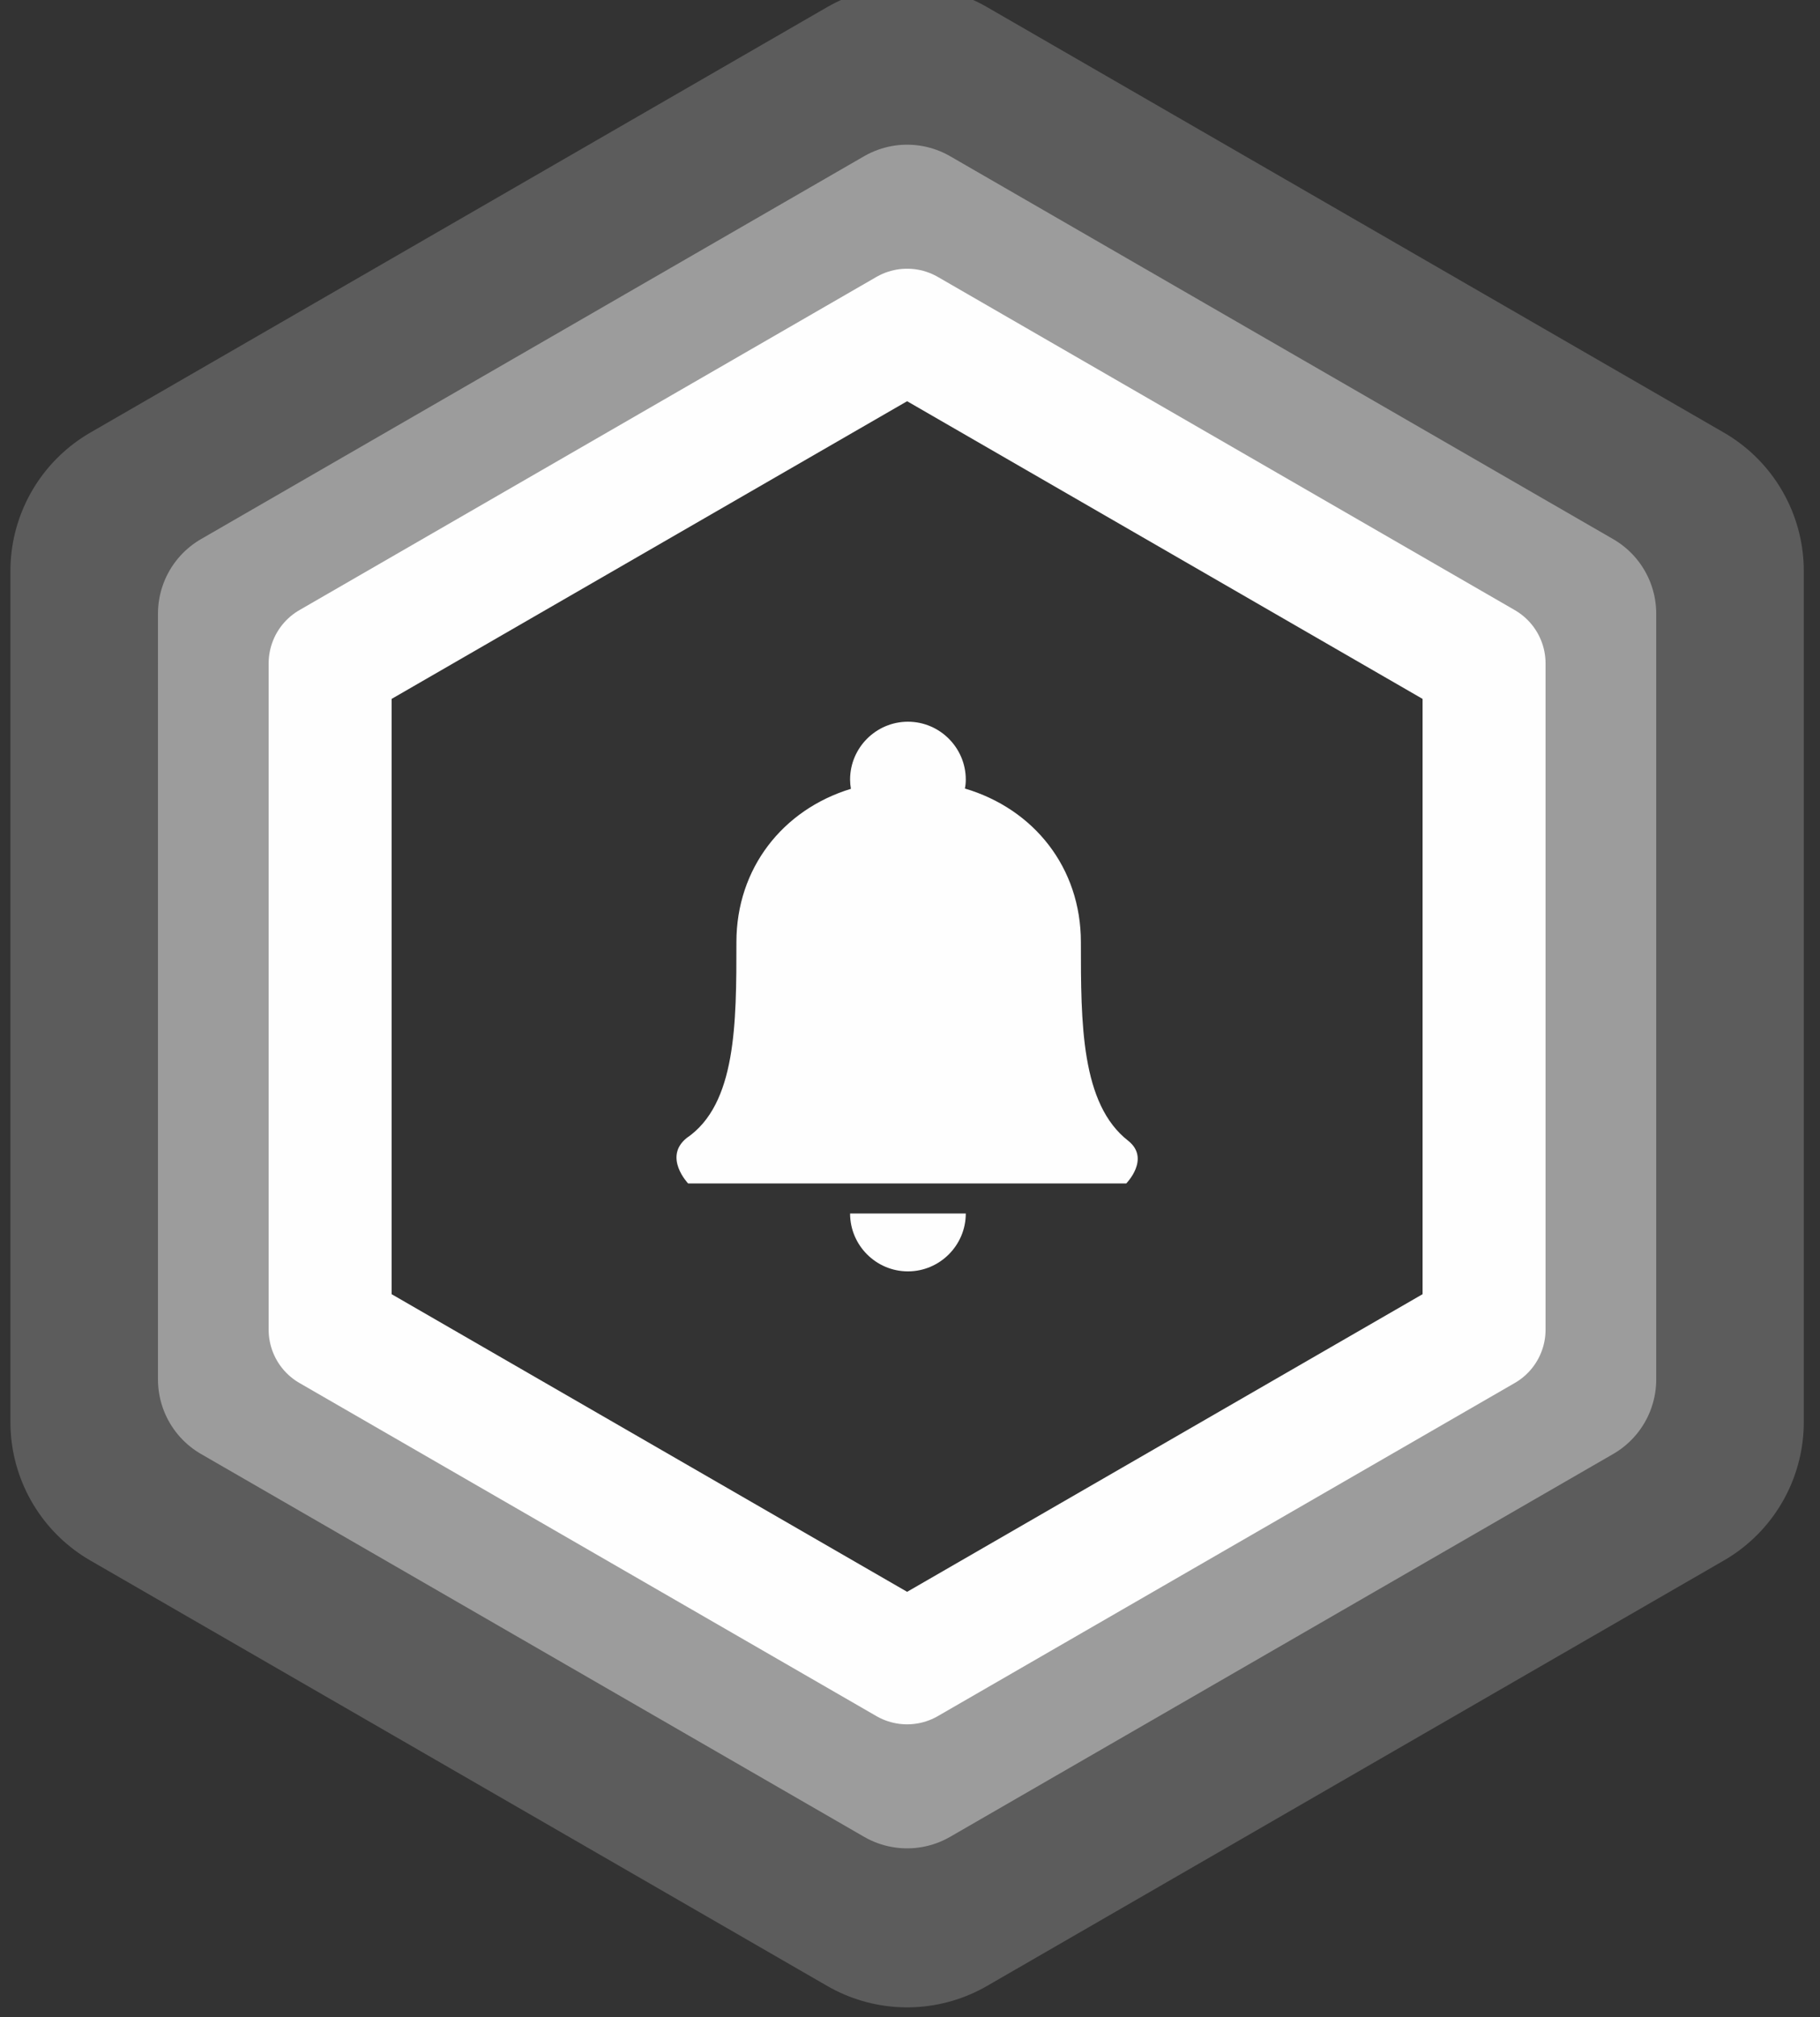
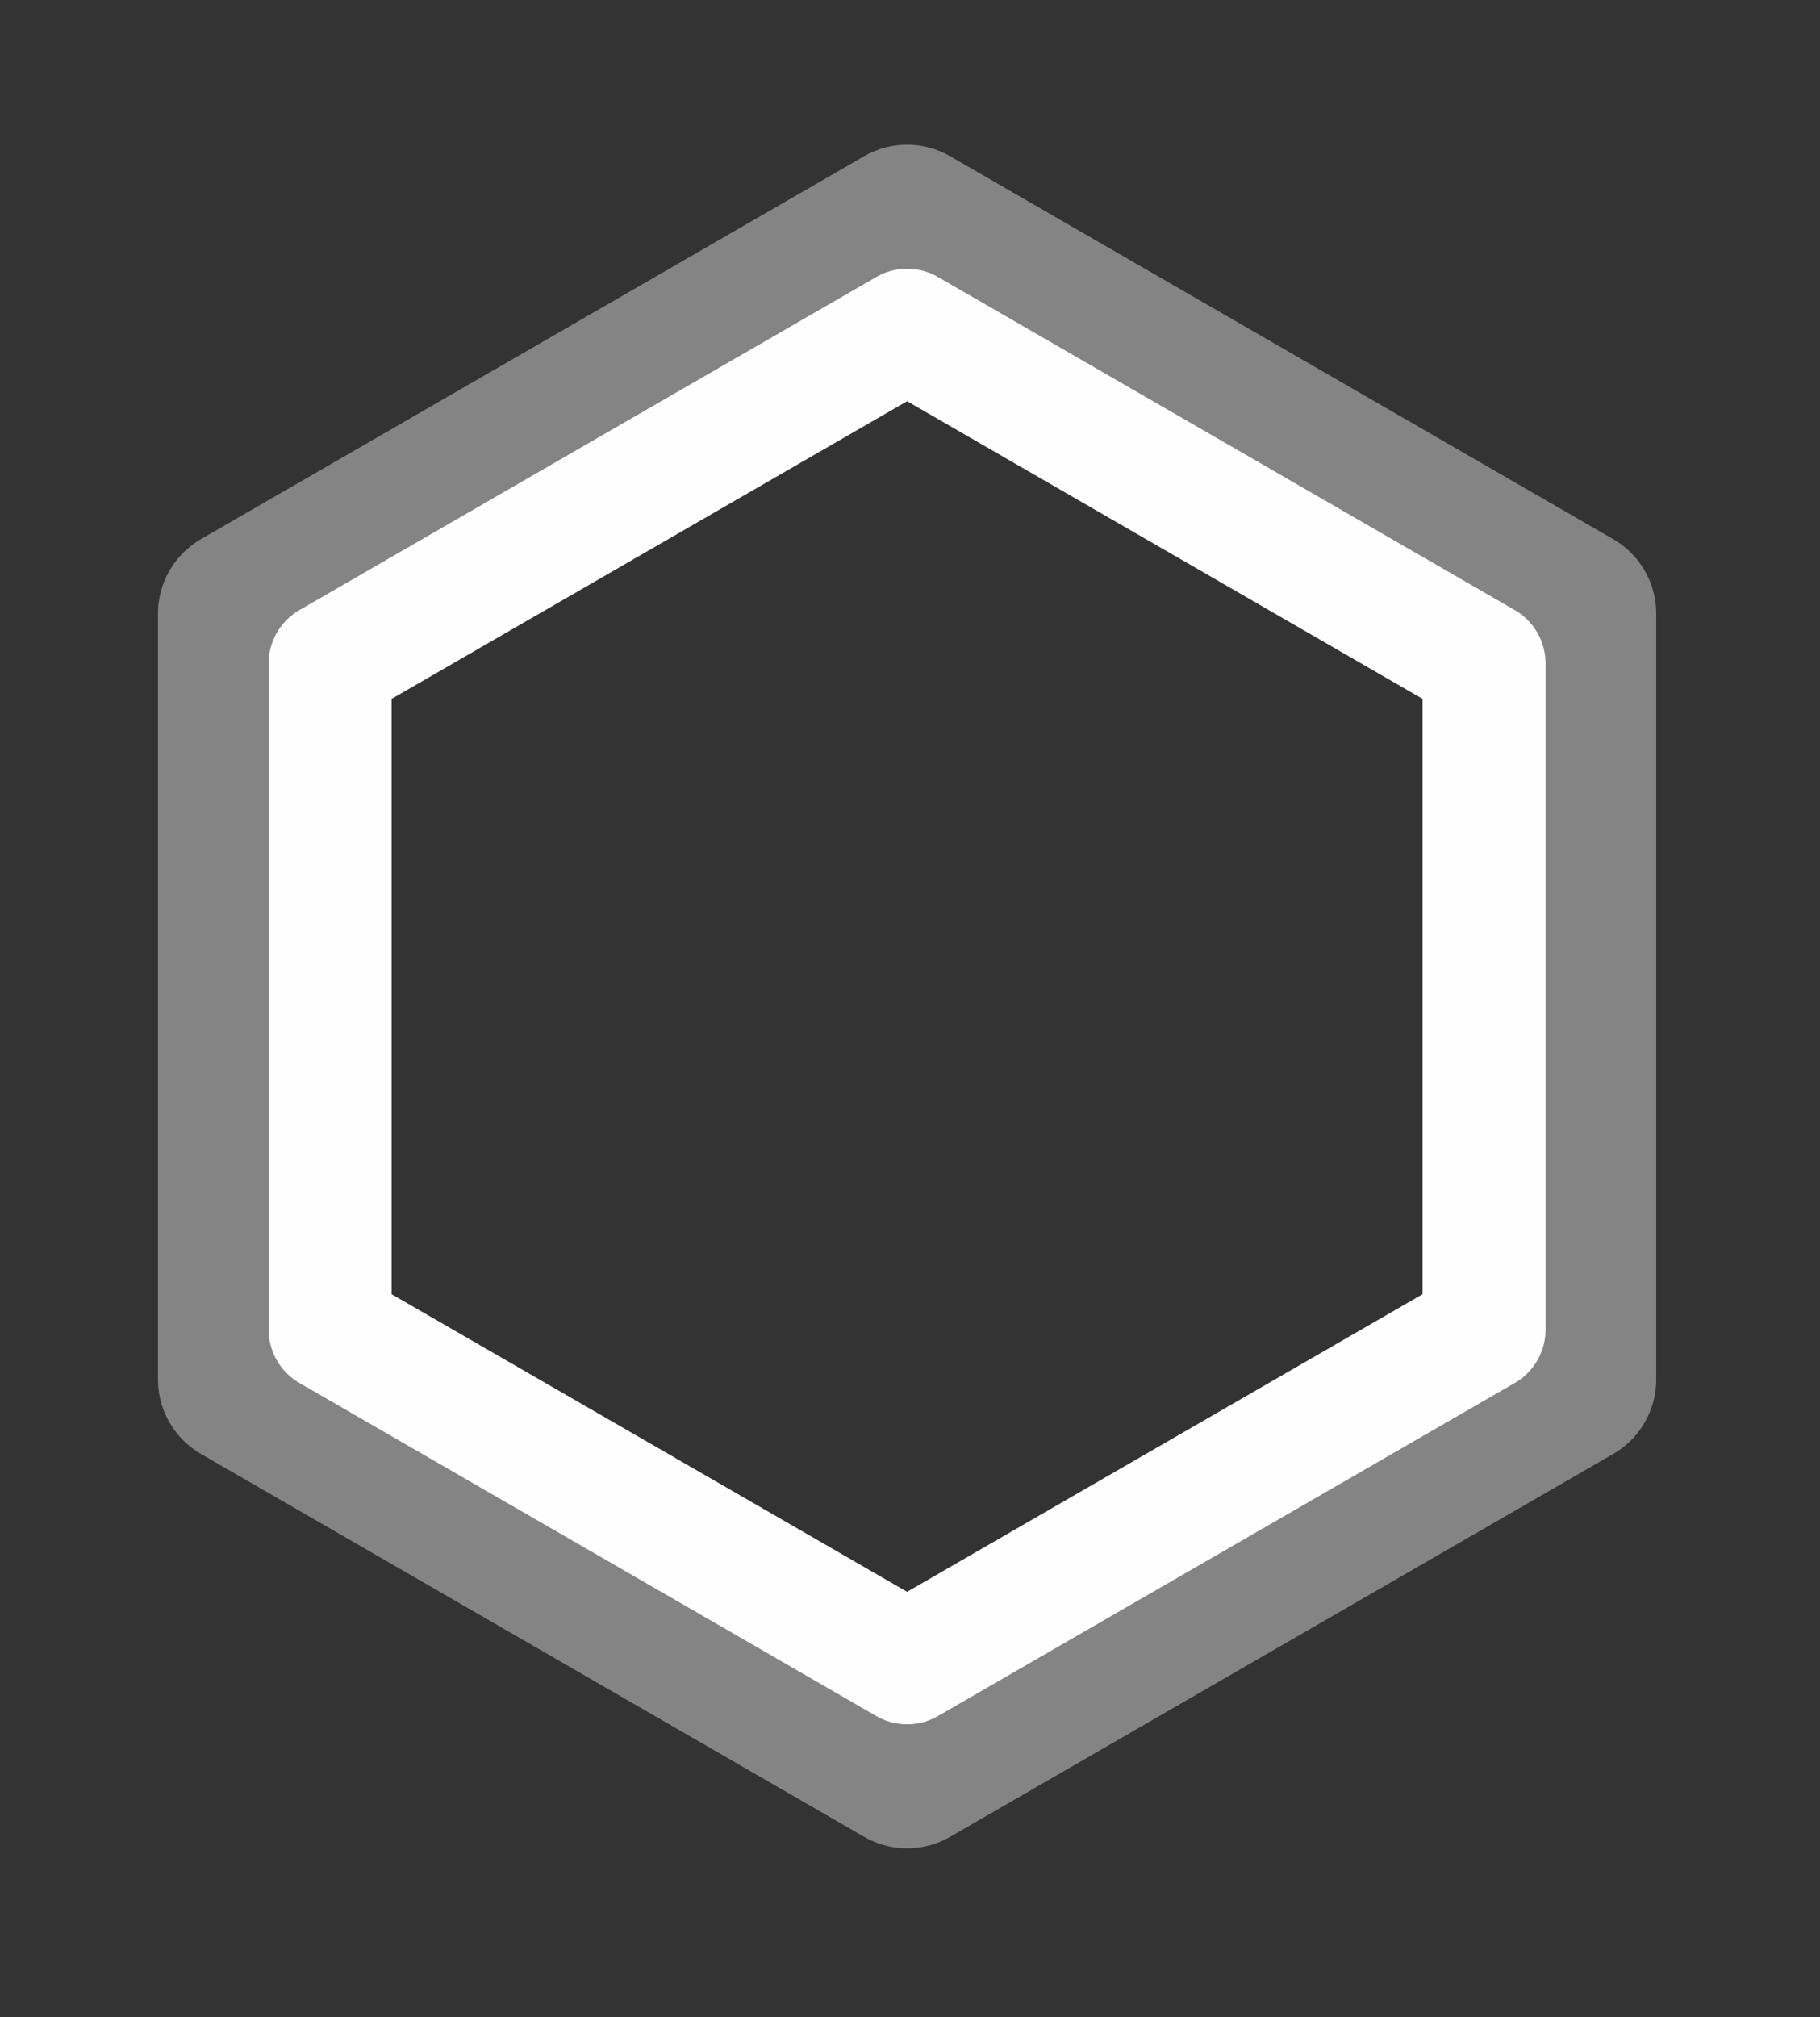
<svg xmlns="http://www.w3.org/2000/svg" width="74" height="82" viewBox="0 0 74 82">
  <rect x="0" y="0" width="74" height="82" fill="#333333" stroke="none" />
  <g fill="none" fill-rule="evenodd">
    <g stroke="#FEFEFE" stroke-linejoin="round">
-       <path stroke-width="13" d="M23.883-7.102l29.958 17.296v34.592L23.883 62.08l-29.96-17.294V10.194l29.96-17.296z" opacity=".2" transform="translate(13 13) translate(0 .02)" />
-       <path stroke-width="7" d="M23.883-3.638l26.958 15.565v31.127L23.883 58.616l-26.96-15.562V11.926l26.96-15.564z" opacity=".4" transform="translate(13 13) translate(0 .02)" />
+       <path stroke-width="7" d="M23.883-3.638l26.958 15.565v31.127L23.883 58.616l-26.96-15.562V11.926z" opacity=".4" transform="translate(13 13) translate(0 .02)" />
      <path stroke-width="5" d="M23.883 0.403L0.423 13.947 0.423 41.033 23.883 54.575 47.341 41.033 47.341 13.947z" transform="translate(13 13) translate(0 .02)" />
    </g>
    <g fill="#FEFEFE">
-       <path d="M18.794 19.087H.978S-.046 18.017.92 17.24c2.022-1.376 2.022-4.668 2.022-7.962 0-2.998 1.882-5.386 4.656-6.232-.022-.118-.034-.248-.034-.376 0-1.294 1.058-2.352 2.352-2.352 1.294 0 2.352 1.058 2.352 2.352 0 .128-.012.246-.036.364 2.812.834 4.716 3.222 4.716 6.244 0 3.294 0 6.586 1.93 8.08.904.728-.084 1.728-.084 1.728M7.564 20.31h4.704c0 1.294-1.058 2.352-2.352 2.352-1.294 0-2.352-1.058-2.352-2.352" transform="translate(13 13) translate(14 16.02)" />
-     </g>
+       </g>
  </g>
</svg>